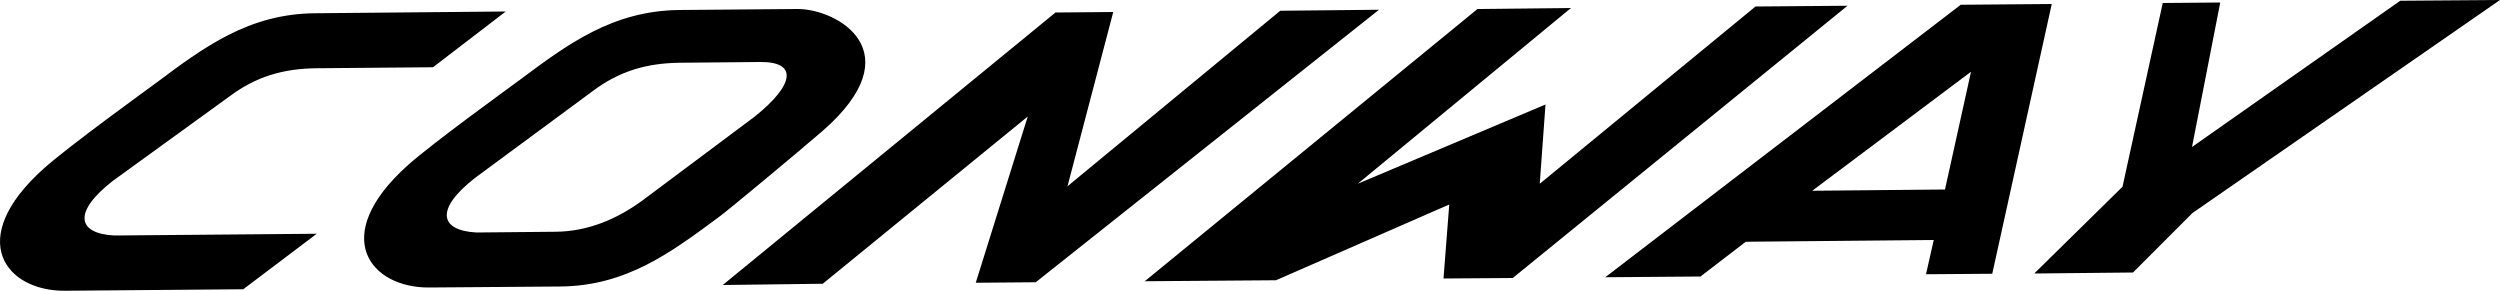
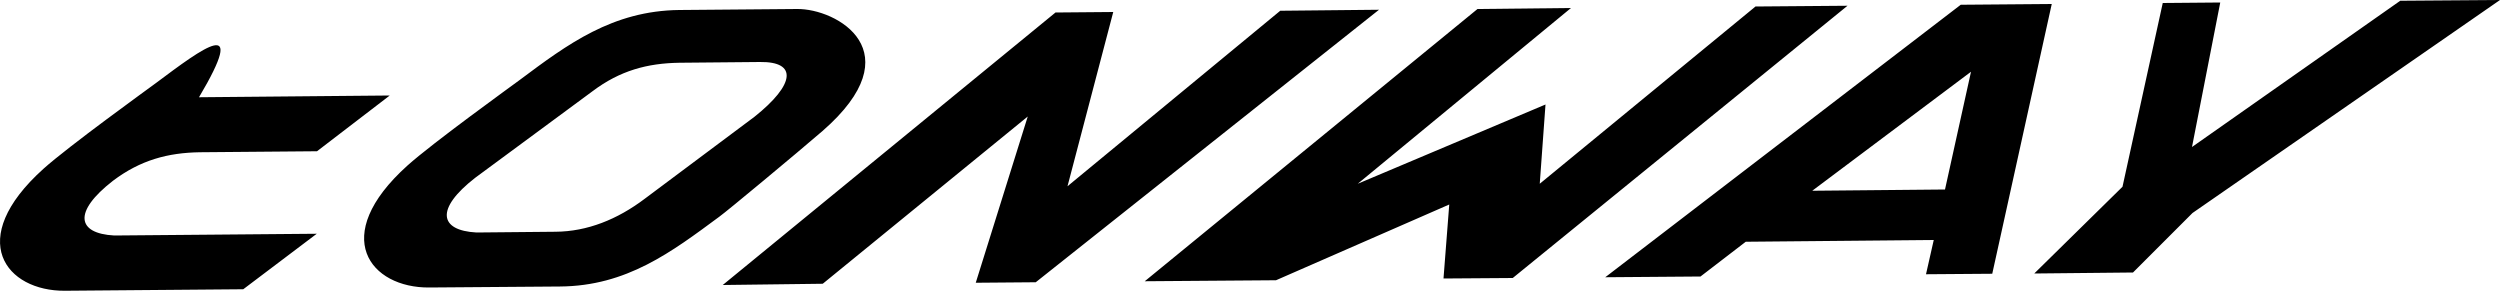
<svg xmlns="http://www.w3.org/2000/svg" xml:space="preserve" width="1000" height="116.3" viewBox="0 0 1000 116.3">
-   <path d="m1000 0-39.9.3-83.3 58.5L888.1 1l-23 .2L849 74.7l-35.3 34.7 39.5-.4L877 85.2zM784.3 1.9l-142.2 109 38.1-.3 18.1-13.9 75.2-.7-3.1 13.7 26.5-.2L820.7 1.6l-36.4.3zm4.1 26.8L778 75.8l-53.1.5 63.5-47.6zM702.2 2.6l-86.3 70.9 2.3-31.7-75.1 31.7 85.3-70.3-37.4.4-133.1 108.9 52.5-.4 69.3-30.3-2.3 29.6 27.7-.2L739 2.3zM512.1 4.3 427 74.5l18.3-69.7-23.1.2-133.1 109 40-.5 82-66.9-20.8 66.5 24-.2 137.3-109zM301.8 46.7l-43.9 32.8c-11 8.3-23 13.1-35.7 13.2l-31.6.3c-14.9-.8-16.6-9.4-.5-21.9L237 36.5c11-8.3 22-11.2 34.7-11.4l32.3-.3c15-.2 14.1 8.9-2.2 21.9m17-43.1-47.1.4C245 4.3 227 17.7 208 31.9c-3.1 2.3-35 25.3-45 34.3-31.6 28.4-14.8 49 8.7 48.8l52.3-.4c26.7-.2 44.6-13.8 63.7-27.9 3.2-2.3 31.1-25.5 41.3-34.3 36.5-31.8 5.7-49-10.2-48.8M26 116.3l71.3-.6 29.4-22.2-81 .7c-14.9-.8-16.6-9.4-.5-21.9l46.4-33.6c11-8.3 22-11.2 34.7-11.4l46.9-.4 29.1-22.3-76.3.7C99.4 5.5 81.4 19 62.4 33.2c-3.1 2.3-35 25.3-45 34.3-31.6 28.4-14.9 49 8.6 48.8" />
+   <path d="m1000 0-39.9.3-83.3 58.5L888.1 1l-23 .2L849 74.7l-35.3 34.7 39.5-.4L877 85.2zM784.3 1.9l-142.2 109 38.1-.3 18.1-13.9 75.2-.7-3.1 13.7 26.5-.2L820.7 1.6l-36.4.3zm4.1 26.8L778 75.8l-53.1.5 63.5-47.6zM702.2 2.6l-86.3 70.9 2.3-31.7-75.1 31.7 85.3-70.3-37.4.4-133.1 108.9 52.5-.4 69.3-30.3-2.3 29.6 27.7-.2L739 2.3zM512.1 4.3 427 74.5l18.3-69.7-23.1.2-133.1 109 40-.5 82-66.9-20.8 66.5 24-.2 137.3-109zM301.8 46.7l-43.9 32.8c-11 8.3-23 13.1-35.7 13.2l-31.6.3c-14.9-.8-16.6-9.4-.5-21.9L237 36.5c11-8.3 22-11.2 34.7-11.4l32.3-.3c15-.2 14.1 8.9-2.2 21.9m17-43.1-47.1.4C245 4.3 227 17.7 208 31.9c-3.1 2.3-35 25.3-45 34.3-31.6 28.4-14.8 49 8.7 48.8l52.3-.4c26.7-.2 44.6-13.8 63.7-27.9 3.2-2.3 31.1-25.5 41.3-34.3 36.5-31.8 5.7-49-10.2-48.8M26 116.3l71.3-.6 29.4-22.2-81 .7c-14.9-.8-16.6-9.4-.5-21.9c11-8.3 22-11.2 34.7-11.4l46.9-.4 29.1-22.3-76.3.7C99.4 5.5 81.4 19 62.4 33.2c-3.1 2.3-35 25.3-45 34.3-31.6 28.4-14.9 49 8.6 48.8" />
</svg>